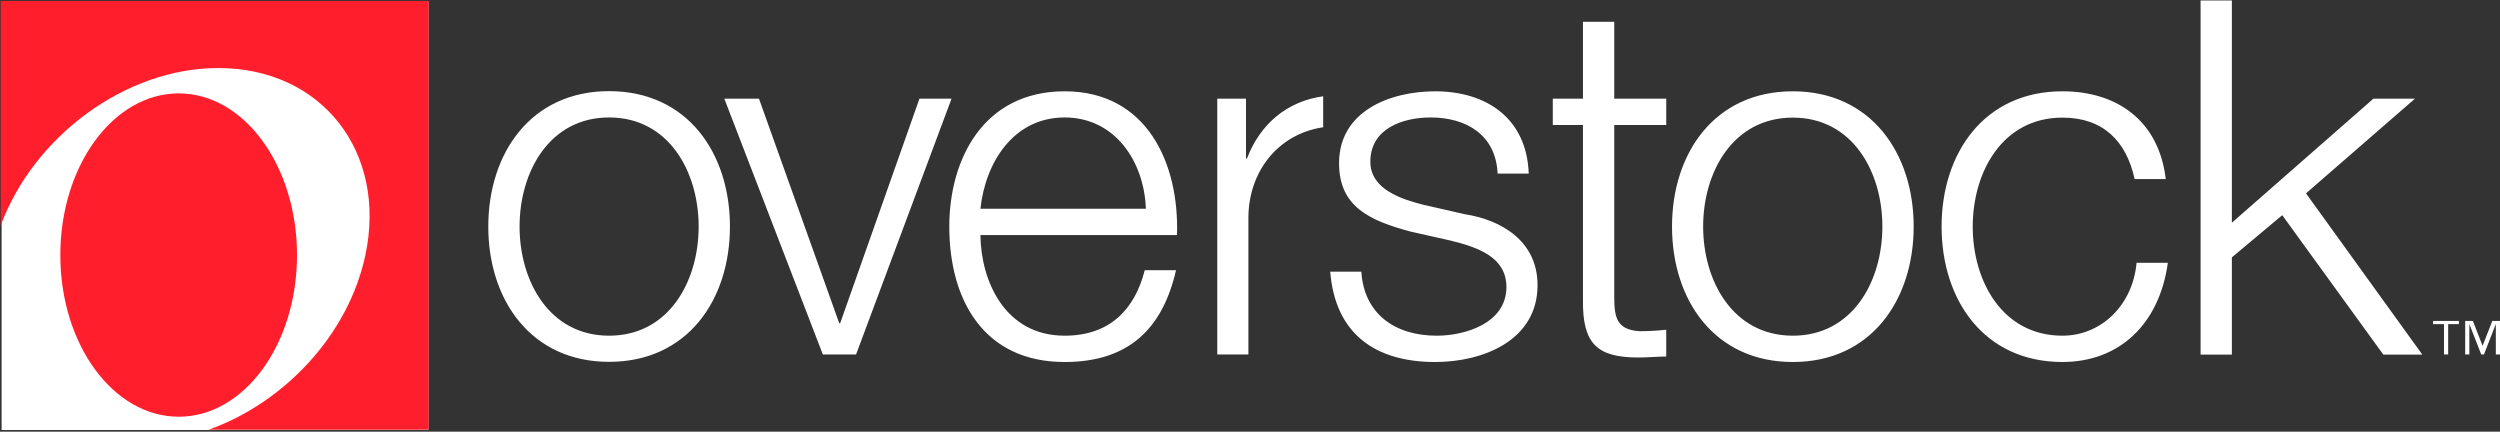
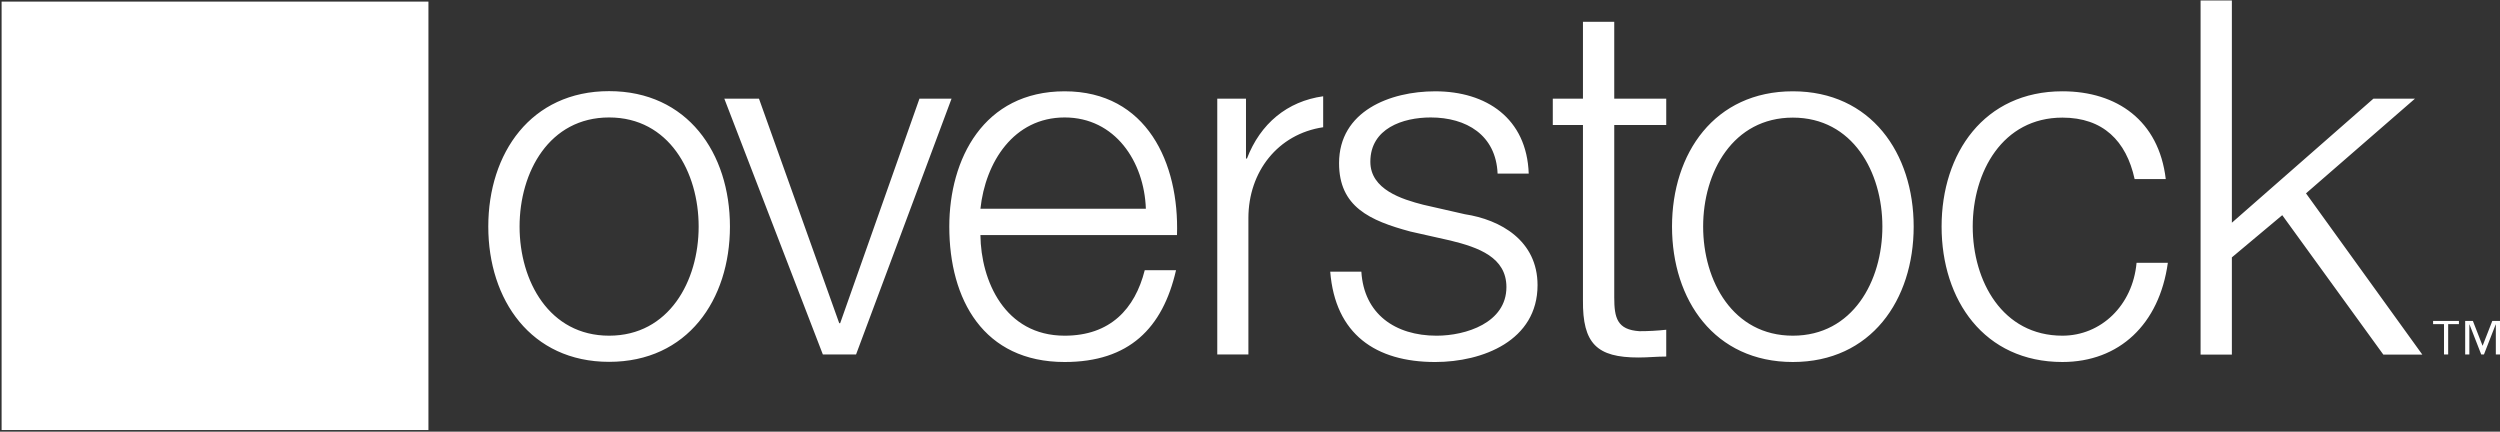
<svg xmlns="http://www.w3.org/2000/svg" version="1.2" viewBox="0 0 1558 269" width="1558" height="269">
  <rect x="0" y="0" width="1558" height="269" fill="#333333" stroke="none" />
  <title>overstock-svg</title>
  <style>
		.s0 { fill: #ffffff } 
		.s1 { fill: #ff1f2c } 
	</style>
  <g id="Layer">
    <g id="Layer">
      <path id="Layer" fill-rule="evenodd" class="s0" d="m1558 220.9h-2.6v-18.7h-0.1l-7.3 18.7h-1.7l-7.3-18.7h-0.1v18.7h-2.6v-20.9h4.8l6 15.4h0.1l6-15.4h4.8zm-25.6-18.9h-6.7v18.9h-2.6v-18.9h-6.8v-2h16.1zm-1077.5-60.8c0 45.7-26.5 84.3-75.3 84.3-48.7 0-75.3-38.6-75.3-84.3 0-45.8 26.6-84.4 75.3-84.4 48.8 0 75.3 38.6 75.3 84.4zm-131.1 0c0 34 18.5 68 55.8 68 37.3 0 55.8-34 55.8-68 0-34-18.5-68-55.8-68-37.3 0-55.8 34-55.8 68zm127.6-79.7h21.6l50 139.9h0.6l49.4-139.9h20l-59.5 159.4h-20.7zm159.6 85c0.3 28.4 15.1 62.7 52.5 62.7 28.4 0 43.8-16.7 49.9-40.8h19.5c-8.3 36.2-29.3 57.2-69.4 57.2-50.6 0-71.9-38.9-71.9-84.4 0-42 21.3-84.3 71.9-84.3 51.2 0 71.5 44.8 70 89.6zm103.1-16.4c-1-29.4-19.2-56.9-50.6-56.9-31.8 0-49.4 27.9-52.5 56.9zm219.2-21.9c-1-24.1-19.5-35-41.7-35-17.3 0-37.6 6.8-37.6 27.6 0 17.3 19.7 23.4 33 26.8l25.9 5.9c22.2 3.4 45.3 16.4 45.3 44.2 0 34.6-34.2 47.9-63.8 47.9-37 0-62.3-17.3-65.4-56.3h19.4c1.6 26.3 21 39.9 46.9 39.9 18.2 0 43.5-8 43.5-30.3 0-18.5-17.3-24.7-34.9-29l-24.9-5.6c-25.3-6.8-44.5-15.4-44.5-42.6 0-32.5 31.8-44.8 59.9-44.8 31.8 0 57.1 16.7 58.3 51.3zm72.7-46.7h32.4v16.4h-32.4v107.5c0 12.7 1.8 20.1 15.7 21q8.4 0 16.7-0.9v16.7c-5.9 0-11.4 0.6-17.3 0.6-25.9 0-34.9-8.6-34.6-35.8v-109.1h-18.8v-16.4h18.8v-47.9h19.5zm186.6 79.7c0 45.8-26.6 84.4-75.3 84.4-48.8 0-75.3-38.6-75.3-84.4 0-45.7 26.5-84.3 75.3-84.3 48.7 0 75.3 38.6 75.3 84.3zm-131.2 0c0 34 18.6 68 55.9 68 37.3 0 55.8-34 55.8-68 0-34-18.5-67.9-55.8-67.9-37.3 0-55.9 33.9-55.9 67.9zm268.9-29.6c-5.2-23.8-19.7-38.3-45-38.3-37.4 0-55.9 33.9-55.9 67.9 0 34 18.5 68 55.9 68 24 0 43.8-18.8 46.2-45.4h19.5c-5.3 38.3-30.3 61.8-65.7 61.8-48.8 0-75.3-38.6-75.3-84.4 0-45.7 26.5-84.3 75.3-84.3 33.9 0 60.1 18.2 64.4 54.7zm41.1-111.3h19.5v138.5l88.2-77.3h25.9l-67.9 59 72.5 100.5h-24.3l-63-86.9-31.4 26.3v60.6h-19.5zm-546.8 79c-28.2 4.2-46.6 27.7-46.6 56.6v85h-19.4v-159.4h17.9v37.3h0.6c8.3-21.7 25.1-35.7 47.5-38.8 0 0 0 19.3 0 19.3z" />
    </g>
    <g id="Layer">
      <path id="Shape 1" class="s0" d="m1 1h266v267h-266z" />
-       <path id="Layer" fill-rule="evenodd" class="s1" d="m267.1 0.6v267.2h-137.1c47.2-16.8 87.2-59.2 97.7-108.8 13.7-64.4-27.3-116.6-91.6-116.6-58 0-115.1 42.6-135.7 98.2v-140c0 0 266.7 0 266.7 0z" />
-       <path id="Layer" fill-rule="evenodd" class="s1" d="m111.4 259.7c-40.8 0-73.8-45-73.8-100.7 0-55.7 33-100.8 73.8-100.8 40.7 0 73.7 45.1 73.7 100.8 0 55.7-33 100.7-73.7 100.7z" />
    </g>
  </g>
</svg>